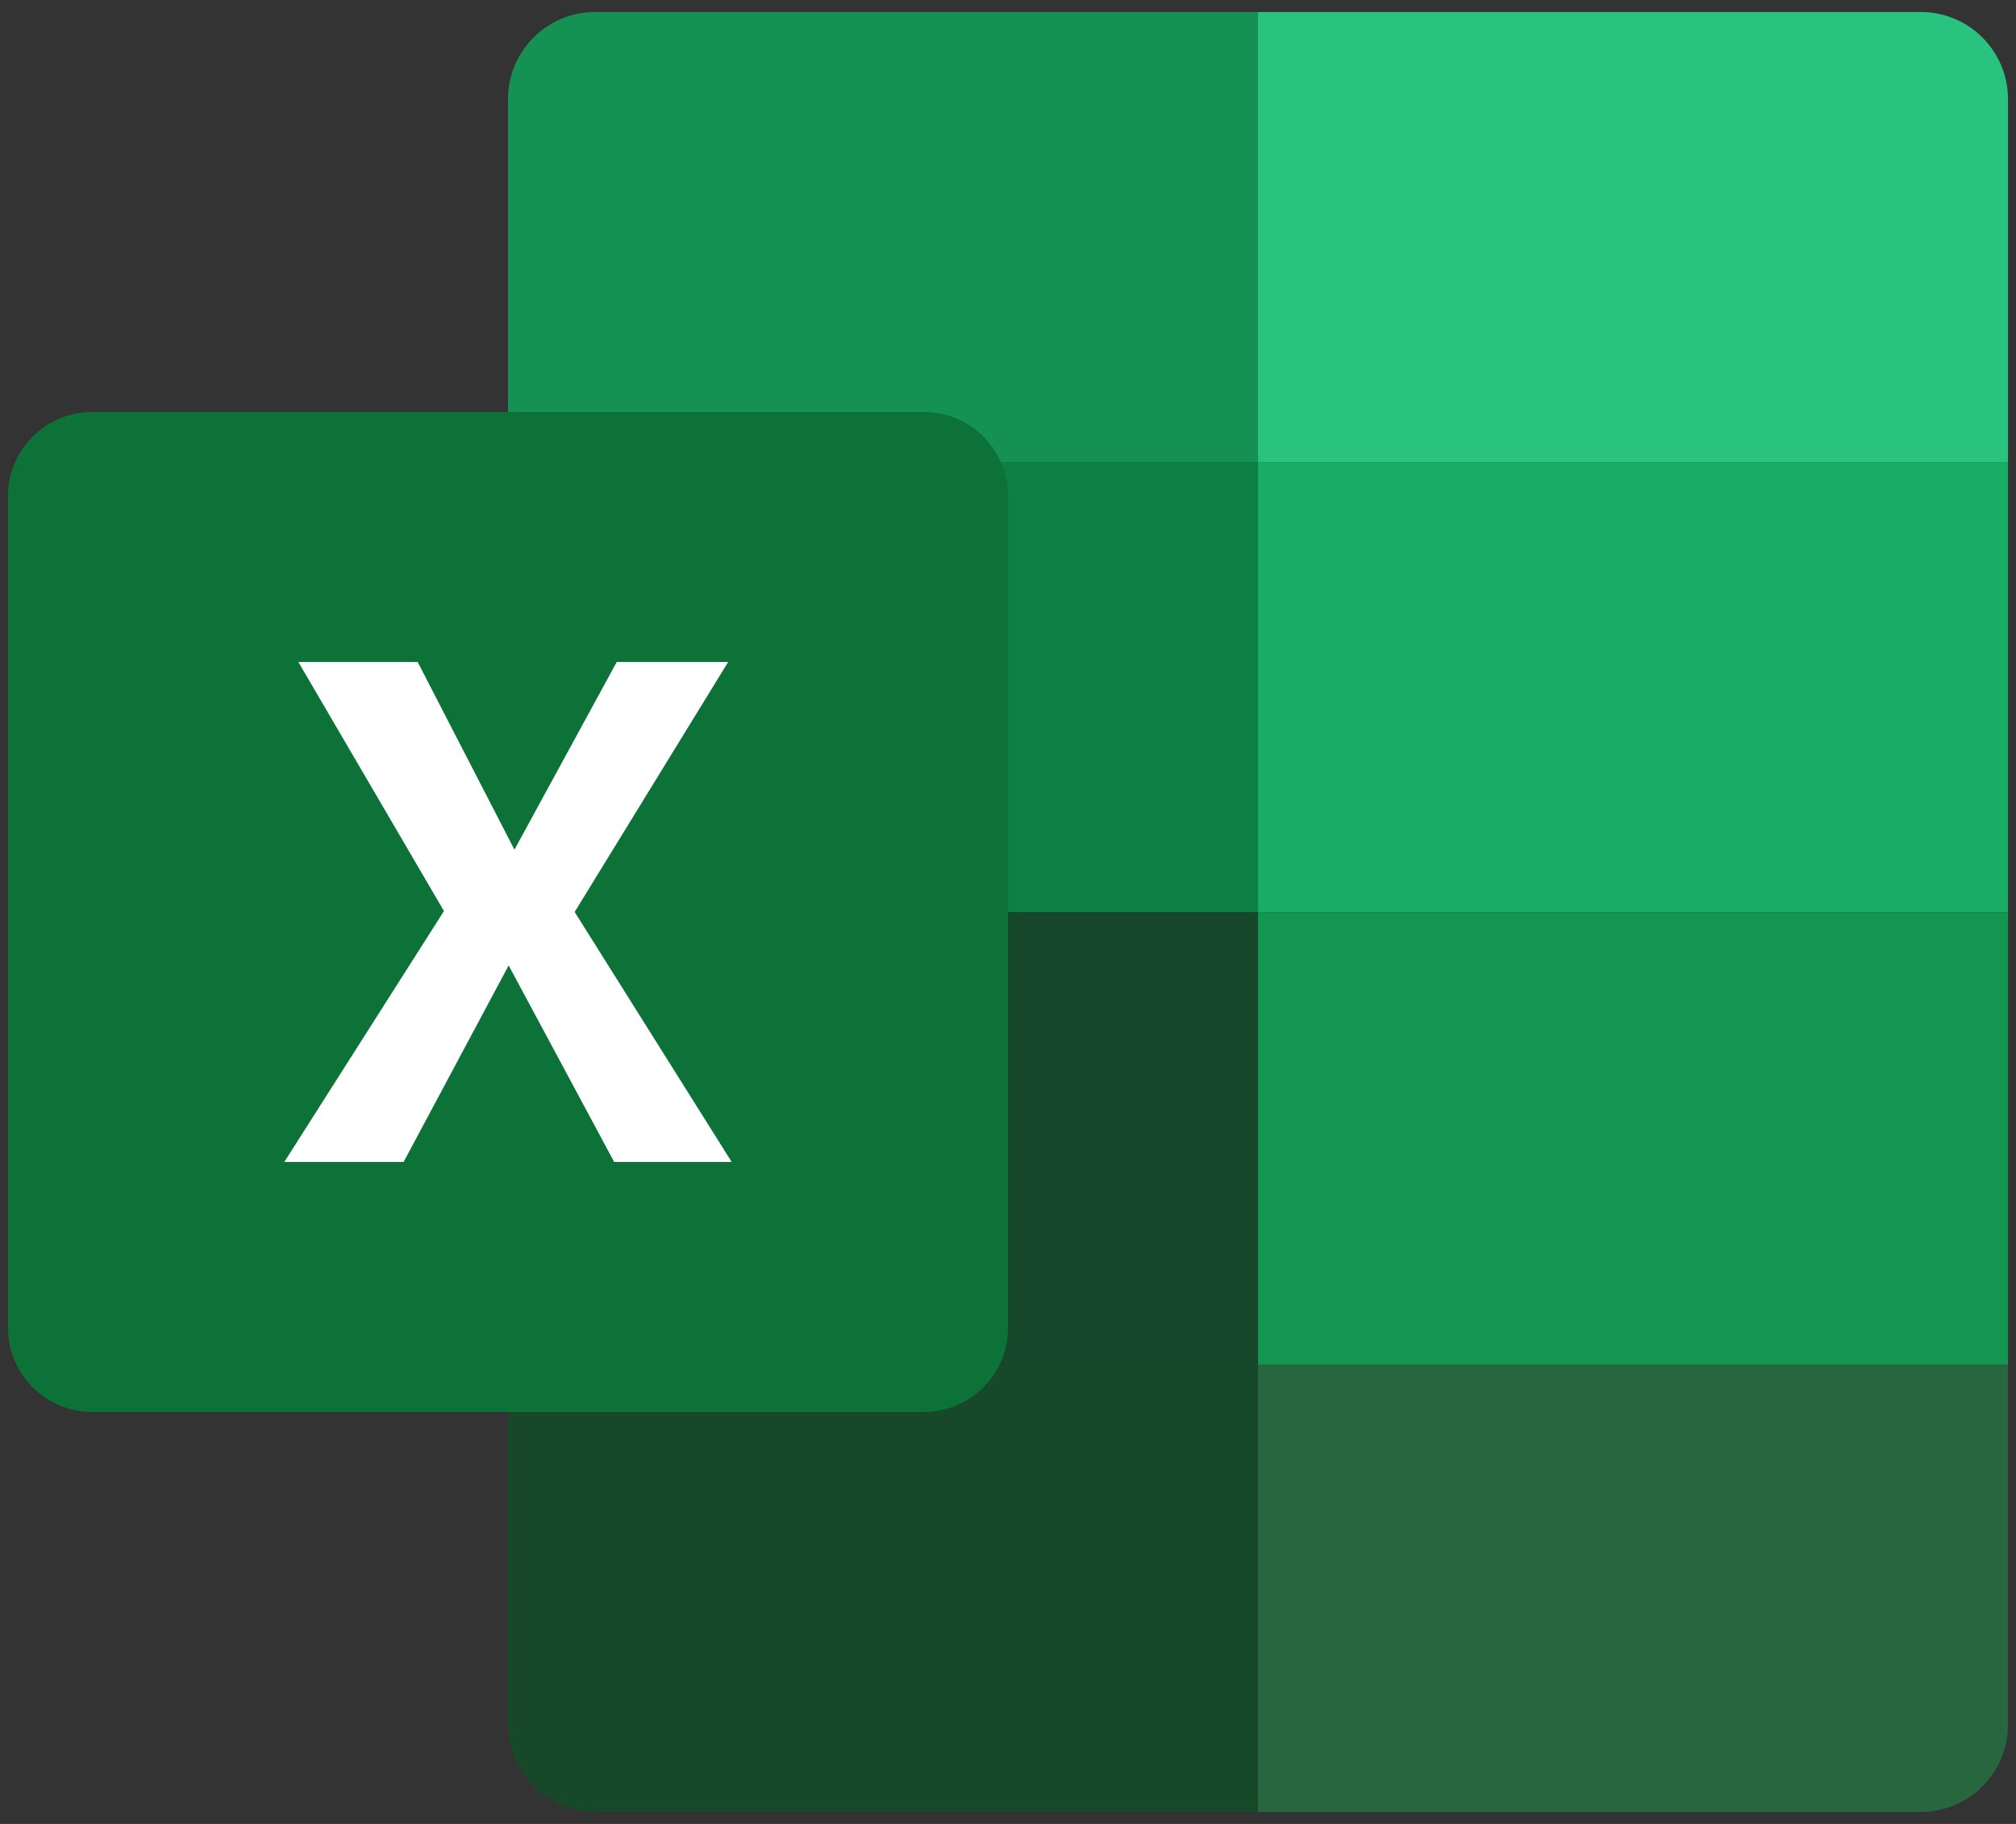
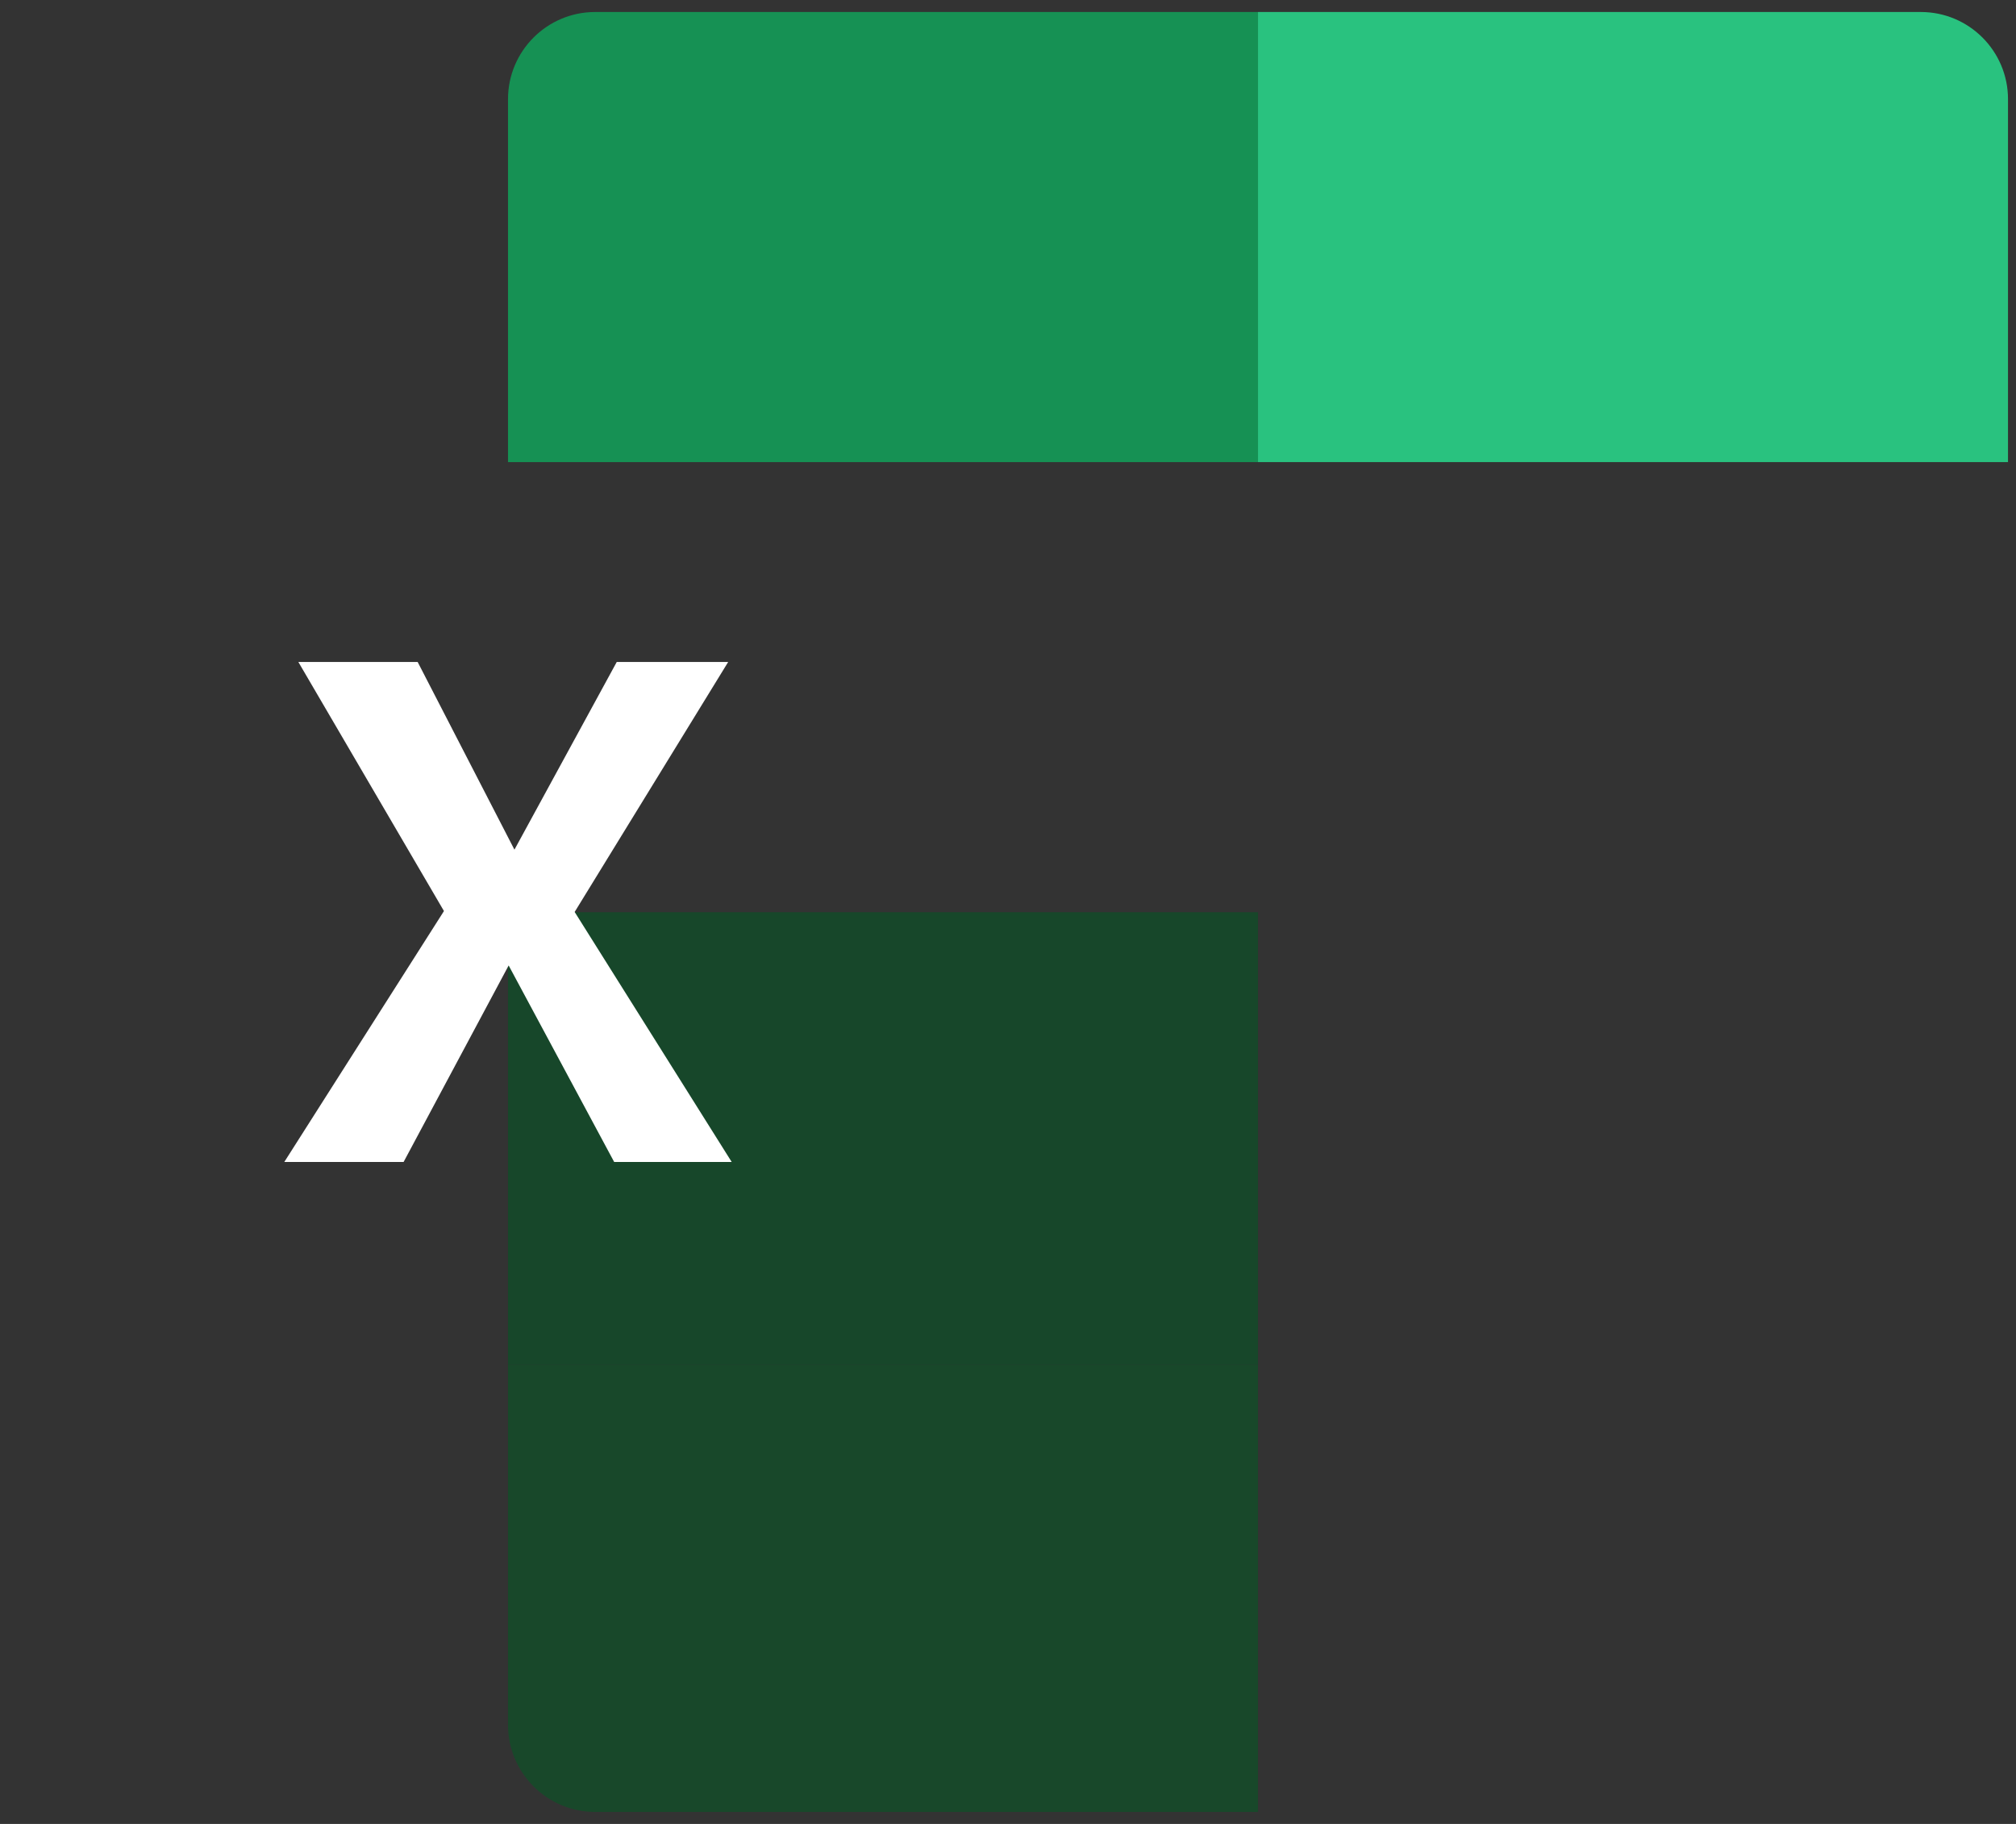
<svg xmlns="http://www.w3.org/2000/svg" width="84" height="76" viewBox="0 0 84 76" fill="none">
  <rect x="0" y="0" width="84" height="76" fill="#333333" stroke="none" />
  <path d="M52.417 0.5H24.8C22.794 0.5 21.167 2.127 21.167 4.133V19.256H52.417V0.5Z" fill="#169154" />
  <path d="M21.167 56.862V71.867C21.167 73.873 22.794 75.5 24.798 75.5H52.417V56.862H21.167Z" fill="#18482A" />
-   <path d="M21.167 19.256H52.417V38.011H21.167V19.256Z" fill="#0C8045" />
+   <path d="M21.167 19.256H52.417V38.011V19.256Z" fill="#0C8045" />
  <path d="M21.167 38.011H52.417V56.865H21.167V38.011Z" fill="#17472A" />
  <path d="M80.034 0.5H52.417V19.256H83.667V4.133C83.667 2.127 82.04 0.5 80.034 0.5Z" fill="#29C27F" />
-   <path d="M52.417 56.862V75.5H80.036C82.04 75.5 83.667 73.873 83.667 71.869V56.865H52.417V56.862Z" fill="#27663F" />
-   <path d="M52.417 19.256H83.667V38.011H52.417V19.256Z" fill="#19AC65" />
-   <path d="M52.417 38.011H83.667V56.865H52.417V38.011Z" fill="#129652" />
-   <path d="M38.498 58.833H3.835C1.902 58.833 0.333 57.265 0.333 55.331V20.669C0.333 18.735 1.902 17.167 3.835 17.167H38.498C40.431 17.167 42 18.735 42 20.669V55.331C42 57.265 40.431 58.833 38.498 58.833Z" fill="#0C7238" />
  <path d="M12.431 27.583H17.402L21.435 35.404L25.698 27.583H30.341L23.944 38L30.487 48.417H25.59L21.194 40.229L16.817 48.417H11.846L18.498 37.962L12.431 27.583Z" fill="white" />
</svg>